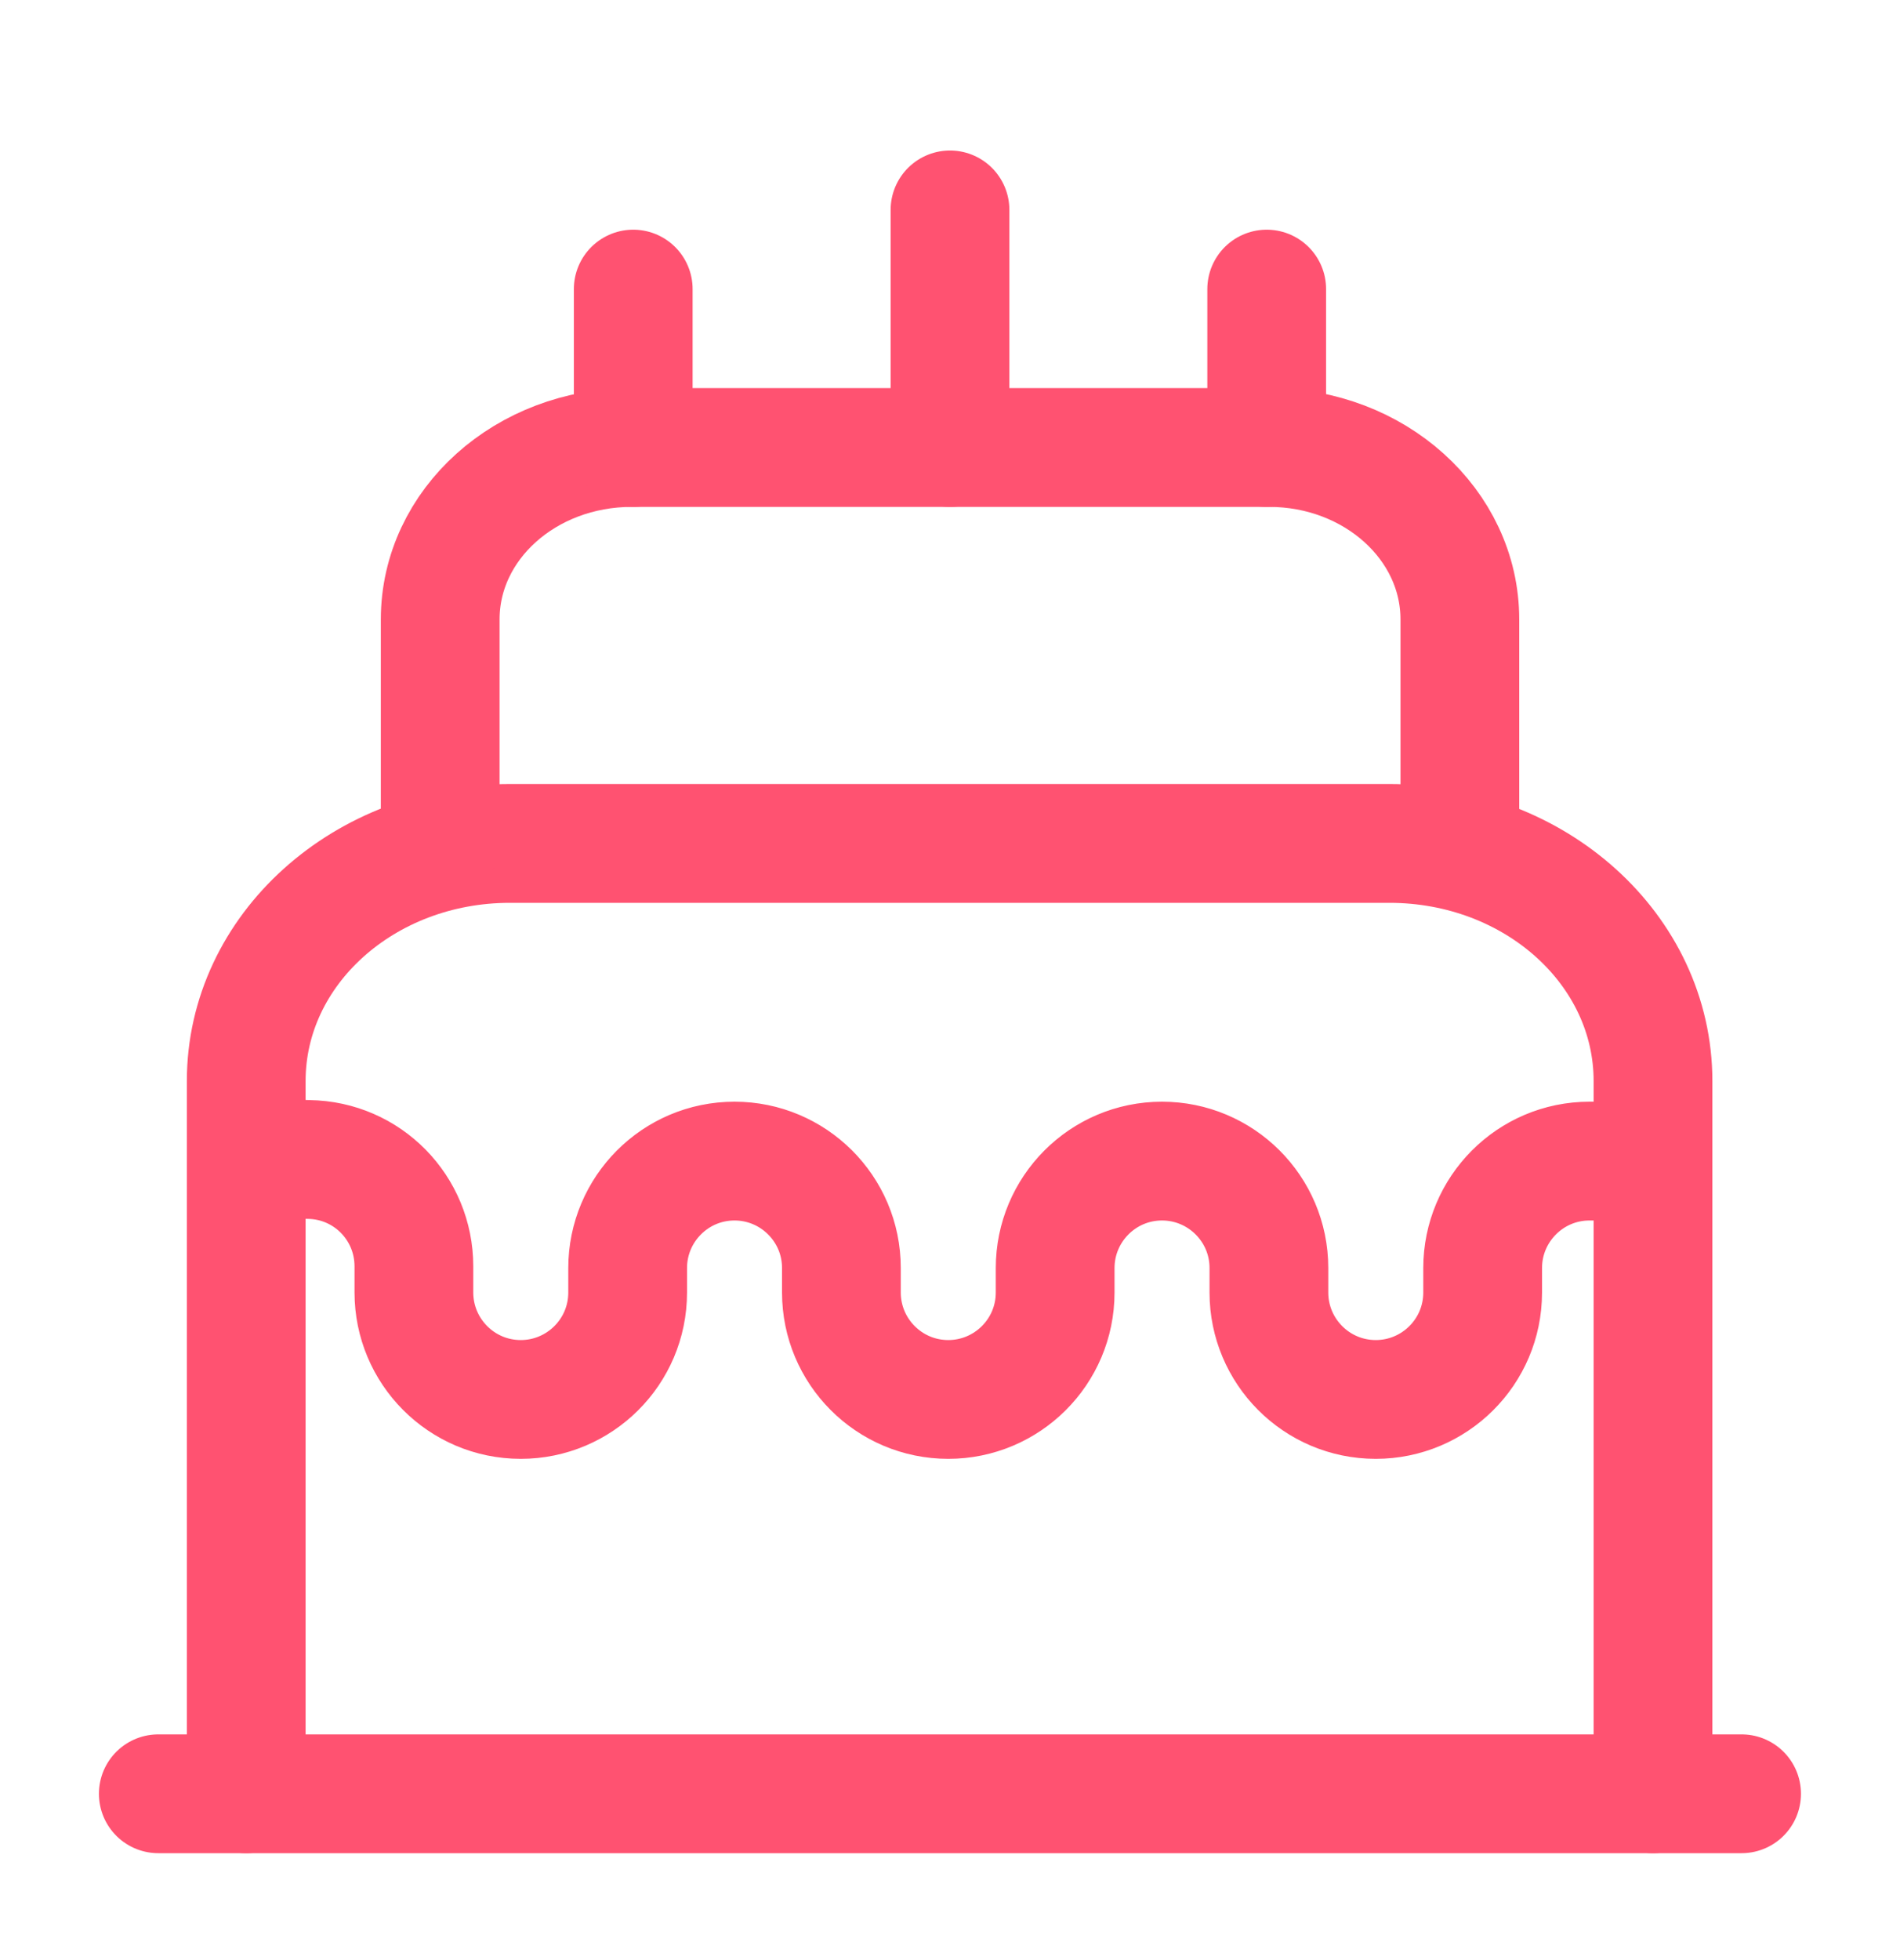
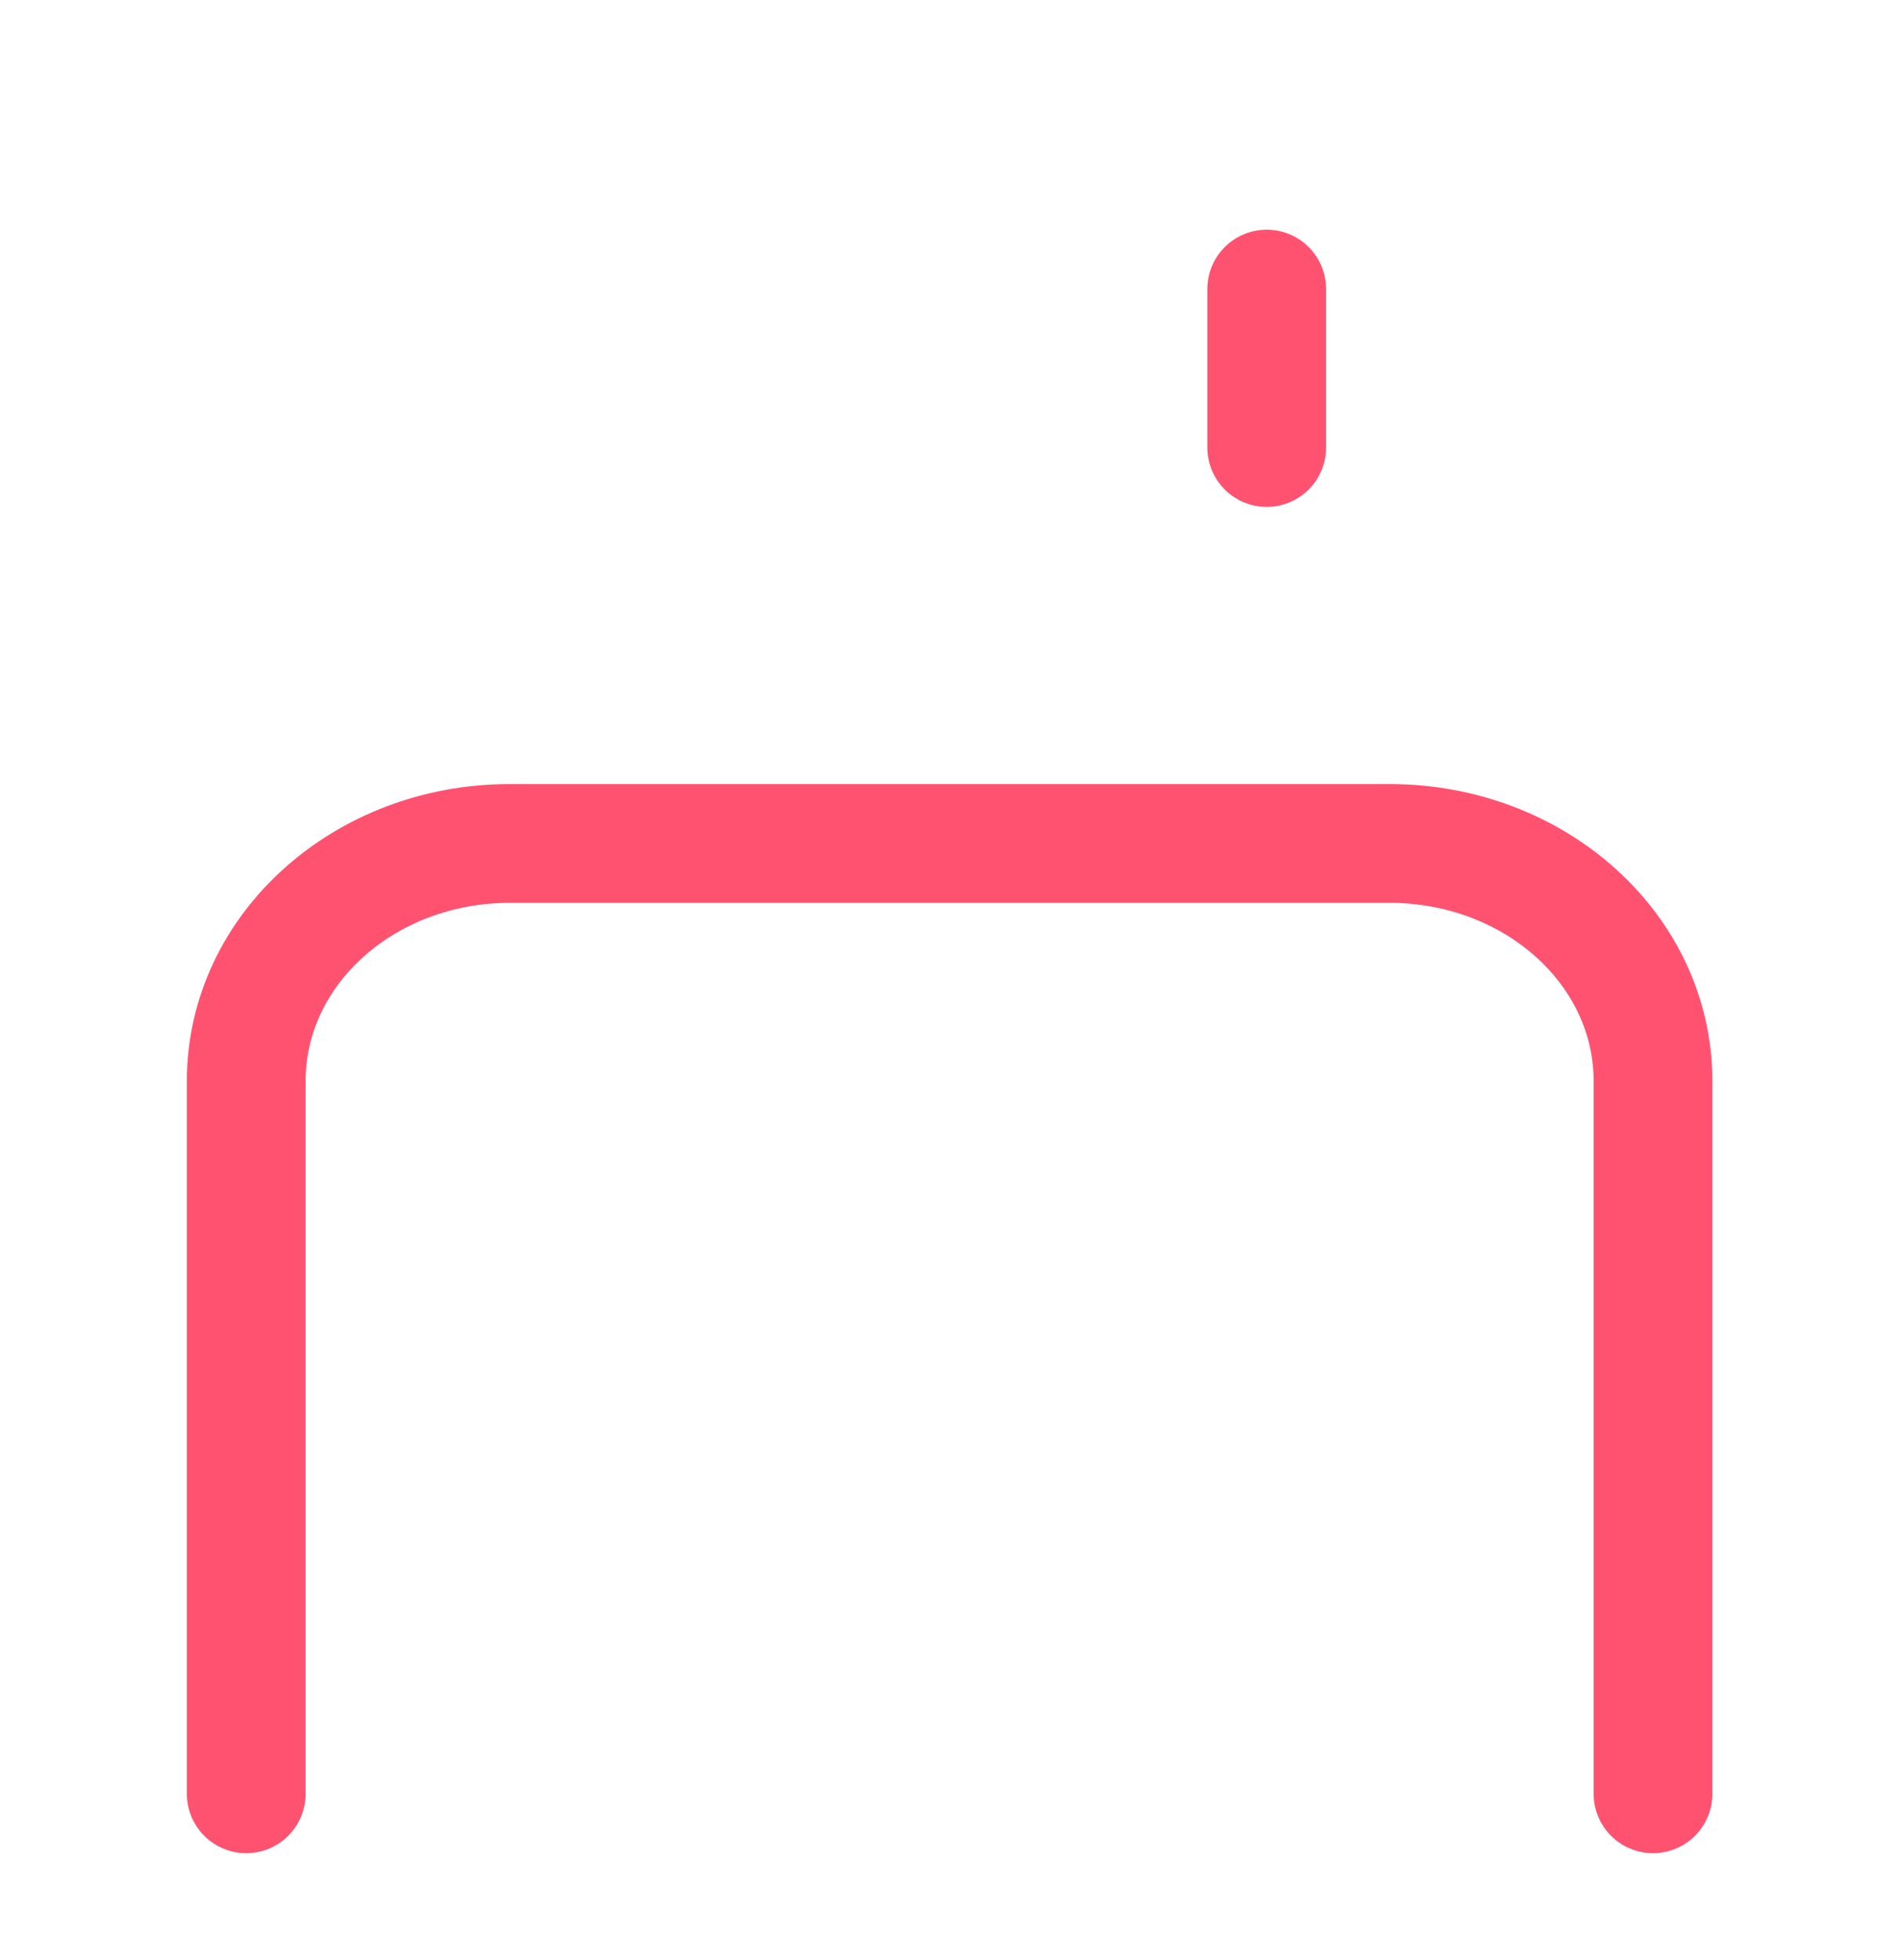
<svg xmlns="http://www.w3.org/2000/svg" width="32" height="33" viewBox="0 0 32 33" fill="none">
  <g id="cake">
-     <path id="Vector" d="M2.666 30.2H29.332" stroke="#FF5271" stroke-width="2" stroke-linecap="round" stroke-linejoin="round" />
    <path id="Vector_2" d="M4.147 30.2V18.2C4.147 15.987 6.134 14.2 8.587 14.2H23.4C25.854 14.2 27.84 15.987 27.84 18.2V30.2" stroke="#FF5271" stroke-width="2" stroke-linecap="round" stroke-linejoin="round" />
-     <path id="Vector_3" d="M7.414 14.201V10.428C7.414 8.828 8.854 7.534 10.641 7.534H21.374C23.147 7.534 24.587 8.828 24.587 10.428V14.201" stroke="#FF5271" stroke-width="2" stroke-linecap="round" stroke-linejoin="round" />
-     <path id="Vector_4" d="M4.705 19.508L5.198 19.521C6.185 19.534 6.971 20.334 6.971 21.321V21.761C6.971 22.748 7.771 23.561 8.771 23.561C9.758 23.561 10.571 22.761 10.571 21.761V21.348C10.571 20.361 11.371 19.548 12.371 19.548C13.358 19.548 14.171 20.348 14.171 21.348V21.761C14.171 22.748 14.971 23.561 15.971 23.561C16.958 23.561 17.771 22.761 17.771 21.761V21.348C17.771 20.361 18.571 19.548 19.571 19.548C20.558 19.548 21.371 20.348 21.371 21.348V21.761C21.371 22.748 22.171 23.561 23.171 23.561C24.158 23.561 24.971 22.761 24.971 21.761V21.348C24.971 20.361 25.771 19.548 26.771 19.548H27.371" stroke="#FF5271" stroke-width="2" stroke-linecap="round" stroke-linejoin="round" />
-     <path id="Vector_5" d="M10.665 7.534V4.867" stroke="#FF5271" stroke-width="2" stroke-linecap="round" stroke-linejoin="round" />
    <path id="Vector_6" d="M21.334 7.534V4.867" stroke="#FF5271" stroke-width="2" stroke-linecap="round" stroke-linejoin="round" />
-     <path id="Vector_7" d="M16 7.534V3.534" stroke="#FF5271" stroke-width="2" stroke-linecap="round" stroke-linejoin="round" />
  </g>
</svg>